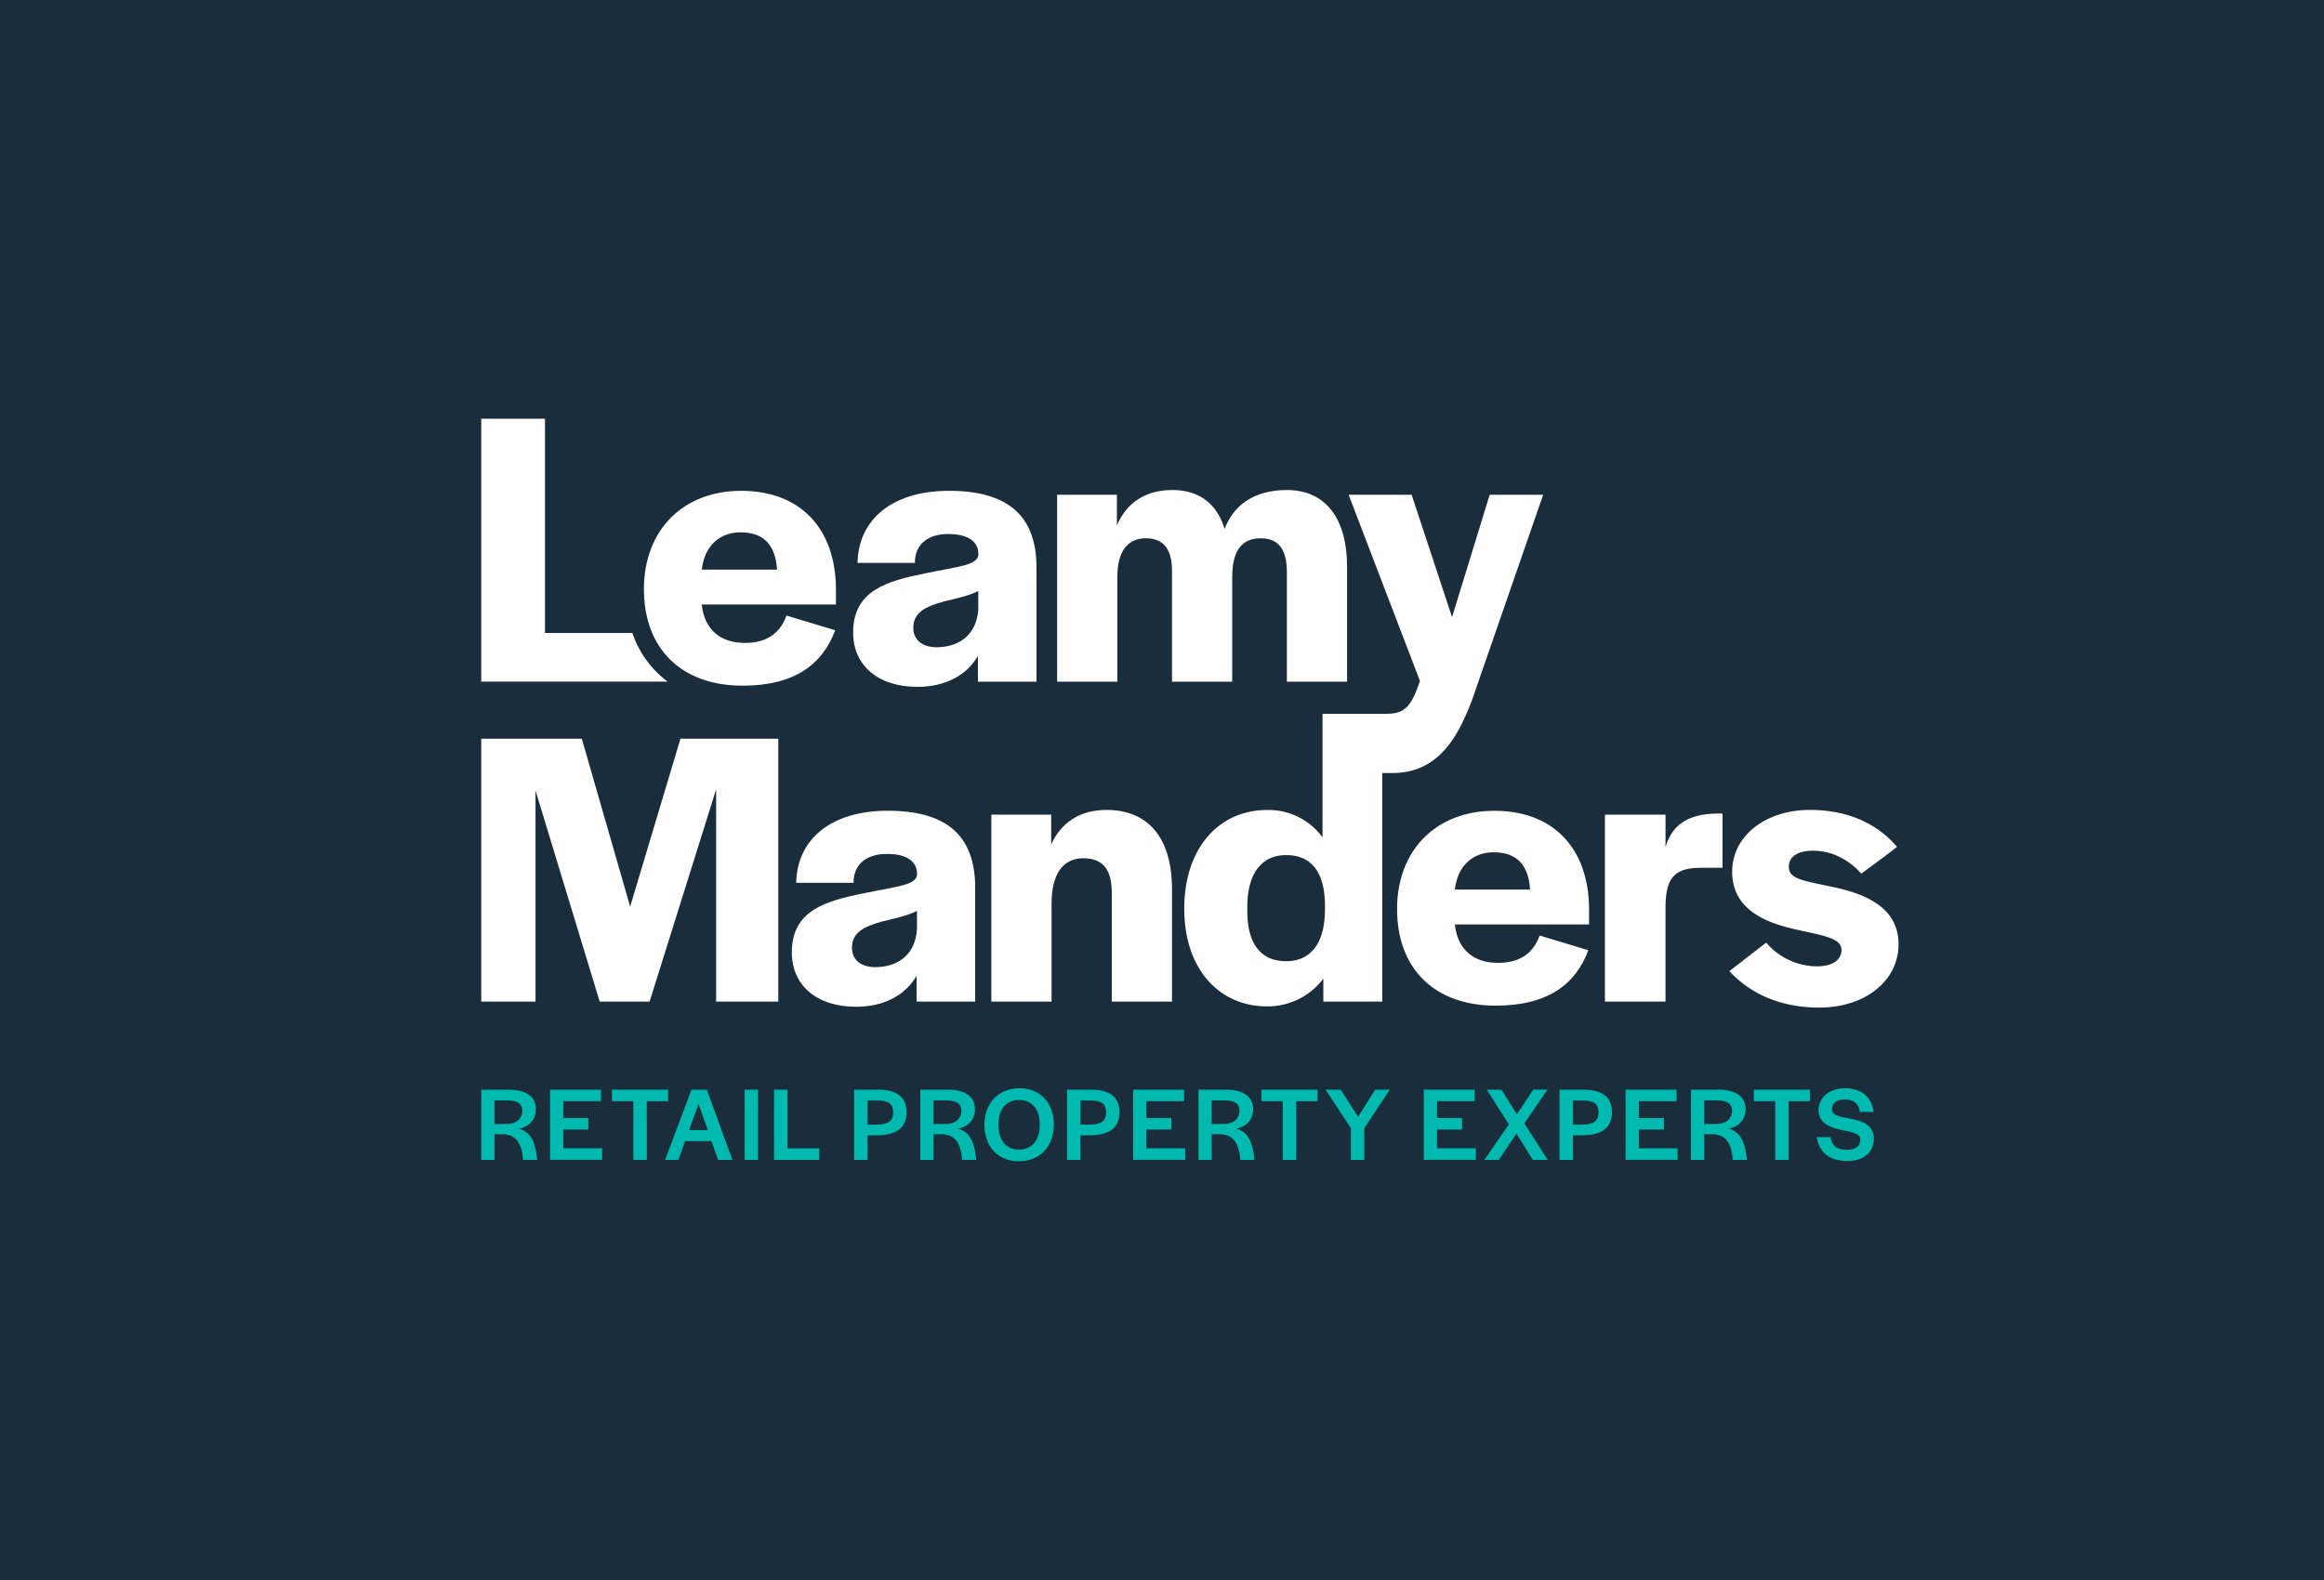
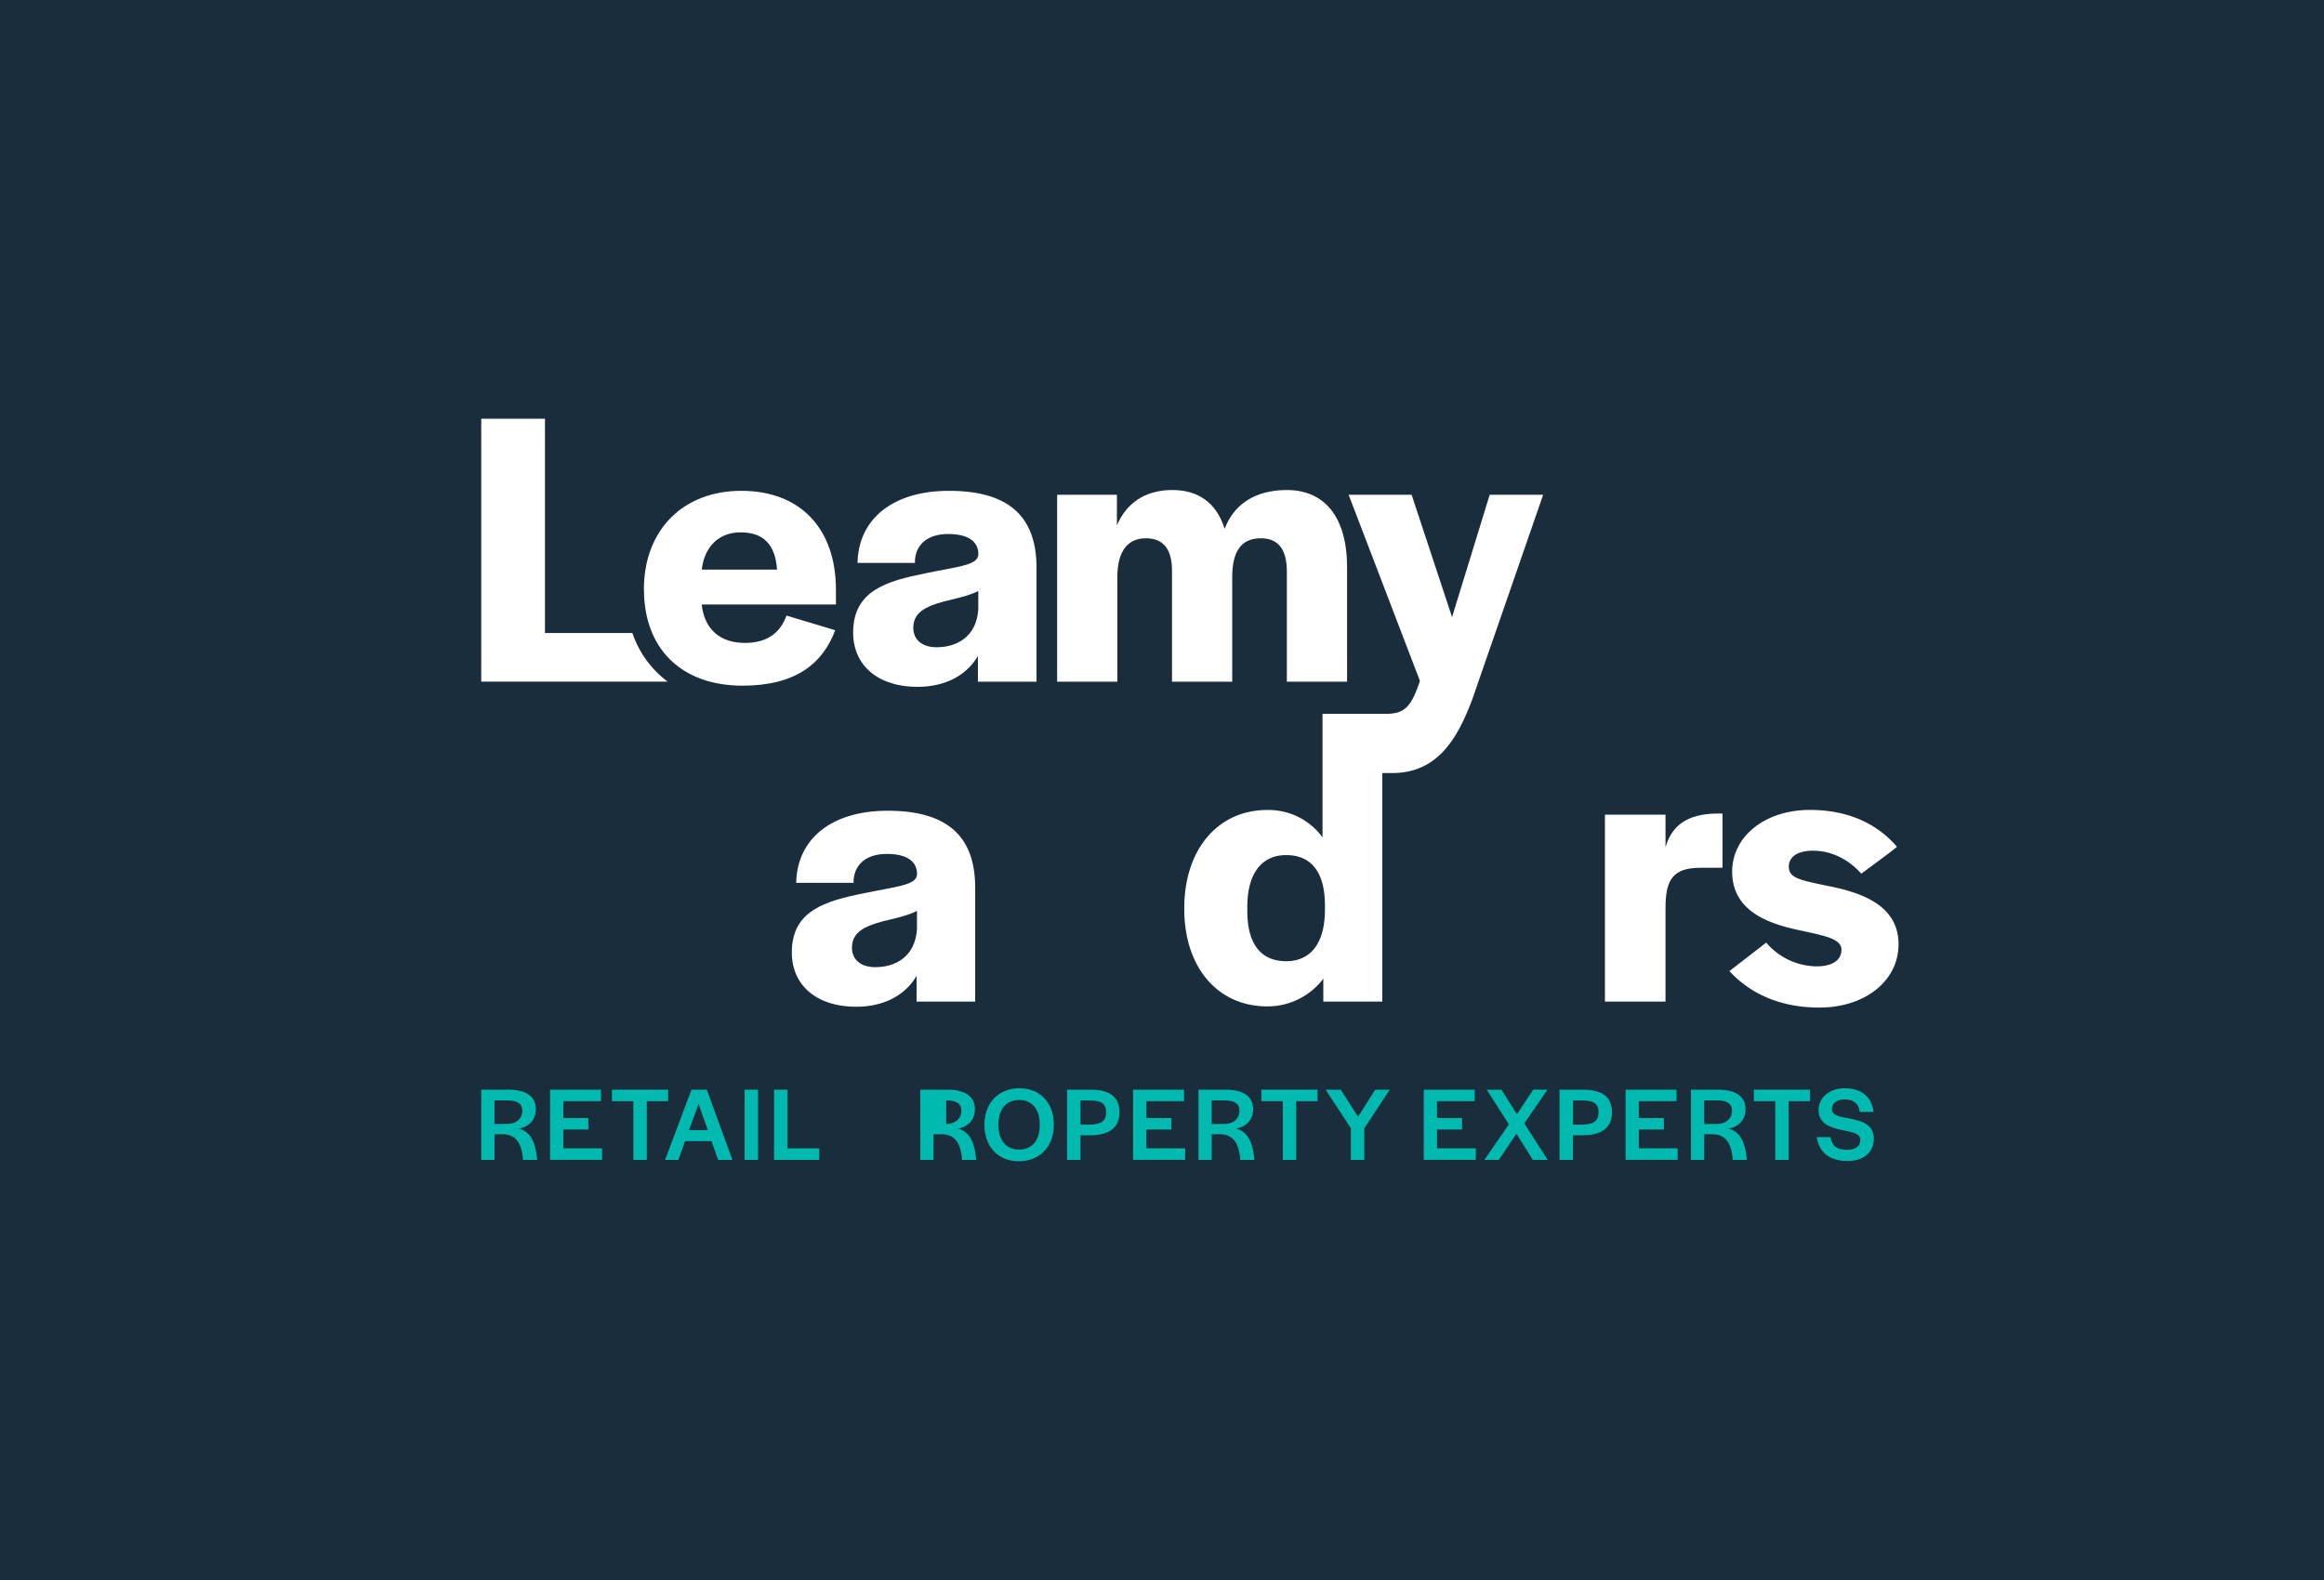
<svg xmlns="http://www.w3.org/2000/svg" width="1000" height="680" viewBox="0 0 1000 680">
  <rect x="0" y="0" width="1000" height="680" fill="#808080" stroke="none" />
  <defs>
    <clipPath id="b">
      <rect width="1000" height="680" />
    </clipPath>
  </defs>
  <g id="a" clip-path="url(#b)">
    <rect width="1000" height="680" fill="#fff" />
    <rect width="1000" height="680" fill="#192d3c" />
    <g transform="translate(207.075 180.214)">
      <path d="M65.033,92.2H27.43V0H0V113.155H80.212A43.54,43.54,0,0,1,65.033,92.2Z" fill="#fff" />
      <path d="M26.28,54.073c0-25.406,16.7-42.423,41.917-42.423s40.719,16.032,40.719,42.61v6.312H51.153c1.2,10.919,8.176,16.538,18.588,16.538s15.5-5.113,17.9-11.771L108.6,71.65C103.137,86.3,91.206,95.511,68.73,95.511c-26.418,0-42.423-16.032-42.423-41.411Zm57.283-8.522c-.692-10.732-5.806-16.032-15.686-16.032-9.028,0-15.5,5.806-16.7,16.032Z" transform="translate(43.706 19.375)" fill="#fff" />
      <path d="M60.09,72.662C60.09,54.606,74.417,50.5,91.461,47.1c13.981-2.9,22-3.409,22.5-7.83V38.76c0-4.953-3.915-8.522-12.943-8.522S87.227,34.846,86.694,41.317v1.358H61.981c.346-18.748,14.993-31.025,39.361-31.025S139,21.53,139,44.726V93.807h-25.22V82.728C109.011,90.9,99.983,96.017,87.706,96.017,70.822,96.017,60.09,86.8,60.09,72.662Zm53.848-9.88V54.766c-3.915,2.051-9.72,3.249-15.18,4.607-7.164,2.051-12.783,4.421-12.783,11.238,0,4.953,3.569,8.362,10.066,8.362C104.4,78.973,113.086,74.712,113.938,62.781Z" transform="translate(99.935 19.375)" fill="#fff" />
      <path d="M93.05,13.571h25.726V26.7c4.1-9.534,12.09-15.18,23.861-15.18,10.386,0,18.748,4.767,22.5,16.7,3.755-10.067,12.623-16.7,26.764-16.7,16.192,0,25.912,11.584,25.912,33.235V94H191.9V46.779c0-9.88-3.755-14.487-11.238-14.487-8.362,0-12.277,5.619-12.277,16.7V94H142.477V46.273c0-9.374-3.755-13.981-11.238-13.981s-12.277,5.113-12.277,16.7V94H93.05Z" transform="translate(154.751 19.159)" fill="#fff" />
-       <path d="M0,51.71H43.275l20.8,72.25L85.725,51.71h42.1V164.865H101.065V73.521L72.436,164.865H50.972L23.355,74.027v90.838H0V51.71Z" transform="translate(0 85.999)" fill="#fff" />
      <path d="M50.18,124.362c0-18.056,14.327-22.157,31.371-25.566,13.981-2.9,22-3.409,22.5-7.83V90.46c0-4.953-3.915-8.522-12.943-8.522S77.317,86.546,76.784,93.017v1.358H52.071C52.417,75.627,67.064,63.35,91.431,63.35s37.656,9.88,37.656,33.076v49.081h-25.22V134.428C99.1,142.6,90.073,147.717,77.8,147.717c-16.884,0-27.616-9.214-27.616-23.355Zm53.848-9.88v-8.016c-3.915,2.051-9.72,3.249-15.18,4.607-7.164,2.051-12.783,4.421-12.783,11.238,0,4.953,3.569,8.362,10.067,8.362C94.494,130.673,103.176,126.412,104.028,114.481Z" transform="translate(83.454 105.357)" fill="#fff" />
-       <path d="M82.447,65.271h25.726V78.053c4.261-9.374,12.277-14.833,23.861-14.833,17.736,0,28.122,11.931,28.122,34.088V145.7H134.244V99.012c0-9.88-3.569-14.993-12.277-14.993s-13.635,6.818-13.635,19.441v42.263H82.42V65.271Z" transform="translate(137.072 105.141)" fill="#fff" />
-       <path d="M147.97,105.783c0-25.406,16.7-42.423,41.917-42.423s40.719,16.032,40.719,42.61v6.312H172.843c1.2,10.919,8.176,16.538,18.588,16.538s15.5-5.113,17.9-11.771l20.959,6.312c-5.459,14.647-17.39,23.861-39.867,23.861C164,147.221,148,131.189,148,105.81Zm57.257-8.522c-.692-10.732-5.806-16.032-15.686-16.032-9.028,0-15.5,5.806-16.7,16.032Z" transform="translate(246.088 105.374)" fill="#fff" />
      <path d="M181.56,64.306h26.072V78.287C210.188,69.419,216.5,63.8,230.295,63.8h1.864V87.155h-9.534c-11.931,0-14.993,5.273-14.993,17.39v40.213H181.56V64.306Z" transform="translate(301.952 106.106)" fill="#fff" />
      <path d="M201.67,132.594l15.845-12.277a28.89,28.89,0,0,0,21.651,10.226c6.658,0,10.732-2.557,10.732-7.164,0-4.953-8.016-6.125-18.748-8.522-13.475-2.9-28.282-8.522-28.282-25.06,0-15.339,14.327-26.578,33.4-26.578,17.044,0,29.321,6.312,37.5,15.845,0,.346-15.339,11.584-15.339,11.584-5.459-6.125-12.783-9.88-20.8-9.88-6.471,0-10.386,2.557-10.386,6.818,0,4.953,4.607,5.806,16.884,8.362,13.795,2.716,30.333,8.016,30.333,25.06,0,15.845-14.487,27.27-34.088,27.27-17.55,0-30.173-6.471-38.695-15.686Z" transform="translate(335.397 105.141)" fill="#fff" />
      <path d="M198.836,230.424H173.43v-9.88a30.034,30.034,0,0,1-24.208,11.931c-20.612,0-35.632-16.032-35.632-42.1s14.993-42.423,35.632-42.423a28.733,28.733,0,0,1,23.861,11.771V106.564h27.27c8.176,0,10.919-3.089,14.647-14.168L184.322,12.29h27.11l17.39,52.649L245.014,12.29h23.009L237.5,100.412c-6.312,16.7-14.833,31.638-34.434,31.638h-4.261v98.4Zm-24.714-41.411c0-13.981-5.619-21.651-16.7-21.651-10.067,0-16.7,7.324-16.7,22.317v1.7c0,14.993,6.471,21.651,16.7,21.651,10.919,0,16.7-8.176,16.7-22.157Z" transform="translate(188.911 20.439)" fill="#fff" />
      <g transform="translate(0 288.147)">
        <path d="M0,108.43H11.531c8.522,0,11.984,3.462,11.984,8.415,0,4.288-2.69,7.51-7.3,8.335,4.634,1.332,6.818,4.927,7.7,12.011a12.941,12.941,0,0,0,.186,1.465H17.949l-.053-1.092c-.719-6.232-3.009-9.933-8.921-9.96H5.7v11.052H0V108.43Zm10.839,14.754c5.087,0,6.818-3.063,6.818-5.646,0-2.9-1.811-4.474-6.5-4.474H5.7V123.21l5.14-.053Z" transform="translate(0 -107.817)" fill="#00b9af" />
        <path d="M11.147,108.447H33.037V113.4H16.819v7.244H27.6V125.6H16.819v8.1h16.7v4.953H11.12V108.42Z" transform="translate(18.494 -107.834)" fill="#00b9af" />
        <path d="M30.308,113.383H21.12V108.43H45.3v4.953H36.113v25.273H30.334V113.383Z" transform="translate(35.125 -107.817)" fill="#00b9af" />
        <path d="M41.071,108.43h6.6L58.7,138.656H52.549l-2.876-8.069H38.328l-2.9,8.069H29.7L41.071,108.43ZM48.1,125.82l-3.968-11.212-4.1,11.212H48.1Z" transform="translate(49.394 -107.817)" fill="#00b9af" />
        <path d="M42.56,108.43h5.779v30.226H42.56V108.43Z" transform="translate(70.781 -107.817)" fill="#00b9af" />
        <path d="M47.31,108.43h5.779V133.7H66.751v4.953H47.31V108.43Z" transform="translate(78.681 -107.817)" fill="#00b9af" />
-         <path d="M60.25,108.43H70.37c8.415,0,12.463,3.222,12.463,9.747s-4.288,9.88-12.7,9.88h-4.1v10.6H60.25V108.43Zm9.88,15.02c4.927-.053,6.924-1.6,6.924-5.273s-1.971-5.087-6.818-5.087H66.056v10.386h4.1Z" transform="translate(100.202 -107.817)" fill="#00b9af" />
-         <path d="M70.94,108.43H82.471c8.522,0,11.984,3.462,11.984,8.415,0,4.288-2.69,7.51-7.3,8.335,4.634,1.332,6.818,4.927,7.7,12.011a12.944,12.944,0,0,0,.186,1.465H88.889l-.053-1.092c-.719-6.232-3.009-9.933-8.921-9.96H76.639v11.052h-5.7V108.43Zm10.839,14.754c5.087,0,6.818-3.063,6.818-5.646,0-2.9-1.811-4.474-6.5-4.474H76.639V123.21l5.14-.053Z" transform="translate(117.98 -107.817)" fill="#00b9af" />
+         <path d="M70.94,108.43H82.471c8.522,0,11.984,3.462,11.984,8.415,0,4.288-2.69,7.51-7.3,8.335,4.634,1.332,6.818,4.927,7.7,12.011a12.944,12.944,0,0,0,.186,1.465H88.889l-.053-1.092c-.719-6.232-3.009-9.933-8.921-9.96H76.639v11.052h-5.7V108.43Zm10.839,14.754c5.087,0,6.818-3.063,6.818-5.646,0-2.9-1.811-4.474-6.5-4.474V123.21l5.14-.053Z" transform="translate(117.98 -107.817)" fill="#00b9af" />
        <path d="M81.3,123.912c0-9.294,6.019-15.712,15.073-15.712s14.807,6.365,14.807,15.712-6.019,15.712-15.073,15.712S81.3,133.26,81.3,123.912Zm23.808.107v-.24c0-6.6-3.329-10.519-8.841-10.519s-8.921,3.835-8.921,10.519v.24c0,6.6,3.329,10.572,8.841,10.572S105.108,130.73,105.108,124.019Z" transform="translate(135.21 -108.2)" fill="#00b9af" />
        <path d="M94.65,108.43h10.12c8.415,0,12.463,3.222,12.463,9.747s-4.288,9.88-12.7,9.88h-4.1v10.6H94.65V108.43Zm9.88,15.02c4.927-.053,6.924-1.6,6.924-5.273s-1.971-5.087-6.818-5.087h-4.181v10.386h4.1Z" transform="translate(157.412 -107.817)" fill="#00b9af" />
        <path d="M105.357,108.447h21.891V113.4H111.029v7.244h10.786V125.6H111.029v8.1h16.7v4.953h-22.4V108.42Z" transform="translate(175.174 -107.834)" fill="#00b9af" />
        <path d="M115.89,108.43h11.531c8.522,0,11.984,3.462,11.984,8.415,0,4.288-2.69,7.51-7.3,8.335,4.634,1.332,6.818,4.927,7.7,12.011a12.939,12.939,0,0,0,.186,1.465h-6.152l-.053-1.092c-.719-6.232-3.009-9.933-8.921-9.96h-3.276v11.052h-5.7V108.43ZM126.7,123.184c5.087,0,6.817-3.063,6.817-5.646,0-2.9-1.811-4.474-6.5-4.474h-5.459V123.21l5.14-.053Z" transform="translate(192.736 -107.817)" fill="#00b9af" />
        <path d="M135.238,113.383H126.05V108.43h24.181v4.953h-9.188v25.273h-5.779V113.383Z" transform="translate(209.633 -107.817)" fill="#00b9af" />
        <path d="M147.312,124.994,136.42,108.43h6.551l7.43,11.664,7.377-11.664h6.285l-10.972,16.618v13.608h-5.779V124.994Z" transform="translate(226.88 -107.817)" fill="#00b9af" />
        <path d="M152.317,108.447h21.891V113.4H157.989v7.244h10.786V125.6H157.989v8.1h16.7v4.953h-22.4V108.42Z" transform="translate(253.273 -107.834)" fill="#00b9af" />
        <path d="M172.6,123.317l-9.507-14.887h6.338L176.088,119l7-10.573h6.152l-9.96,14.514,10.066,15.712h-6.418l-7.057-11.292-7.563,11.292H162.08l10.573-15.339Z" transform="translate(269.555 -107.817)" fill="#00b9af" />
        <path d="M174.22,108.43h10.12c8.415,0,12.463,3.222,12.463,9.747s-4.288,9.88-12.7,9.88H180v10.6H174.22V108.43Zm9.88,15.02c4.927-.053,6.924-1.6,6.924-5.273s-1.971-5.087-6.818-5.087h-4.181v10.386h4.1Z" transform="translate(289.745 -107.817)" fill="#00b9af" />
        <path d="M184.927,108.447h21.891V113.4H190.6v7.244h10.786V125.6H190.6v8.1h16.7v4.953H184.9V108.42Z" transform="translate(307.506 -107.834)" fill="#00b9af" />
        <path d="M195.46,108.43h11.531c8.522,0,11.984,3.462,11.984,8.415,0,4.288-2.69,7.51-7.3,8.335,4.634,1.332,6.818,4.927,7.7,12.011a12.949,12.949,0,0,0,.186,1.465h-6.152l-.053-1.092c-.719-6.232-3.009-9.933-8.921-9.96h-3.276v11.052h-5.7V108.43ZM206.3,123.184c5.087,0,6.818-3.063,6.818-5.646,0-2.9-1.811-4.474-6.5-4.474h-5.459V123.21l5.14-.053Z" transform="translate(325.069 -107.817)" fill="#00b9af" />
        <path d="M214.808,113.383H205.62V108.43H229.8v4.953h-9.188v25.273h-5.779V113.383Z" transform="translate(341.966 -107.817)" fill="#00b9af" />
        <path d="M215.77,129.238h5.965c.719,3.915,2.77,5.459,7.11,5.459,3.648,0,5.726-1.6,5.726-4.314s-3.382-3.276-7.51-4.1c-5.007-1.012-10.466-2.636-10.466-8.655,0-5.513,4.74-9.427,11.212-9.427,7.137,0,11.691,3.648,12.437,10.2h-5.885c-.506-3.675-2.636-5.379-6.6-5.379-3.382,0-5.406,1.651-5.406,4.181,0,2.876,3.782,3.276,7.909,4.1,4.953.959,10.12,2.5,10.12,8.6,0,5.779-4.288,9.614-11.292,9.614-8.016,0-12.3-3.861-13.289-10.28Z" transform="translate(358.846 -108.2)" fill="#00b9af" />
      </g>
    </g>
  </g>
</svg>